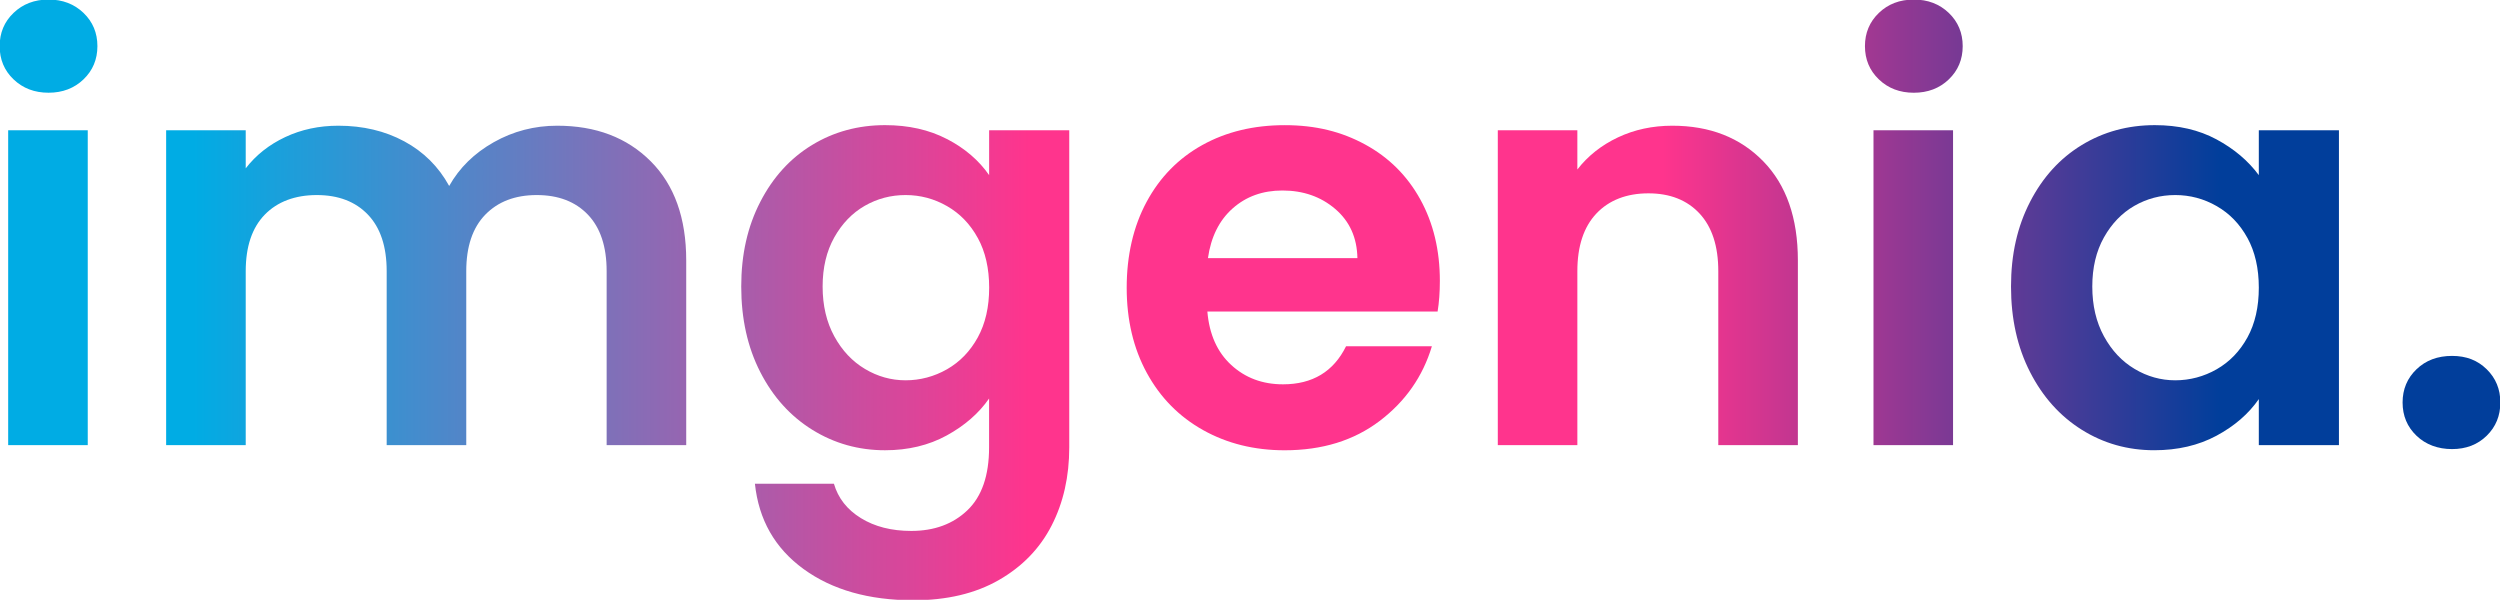
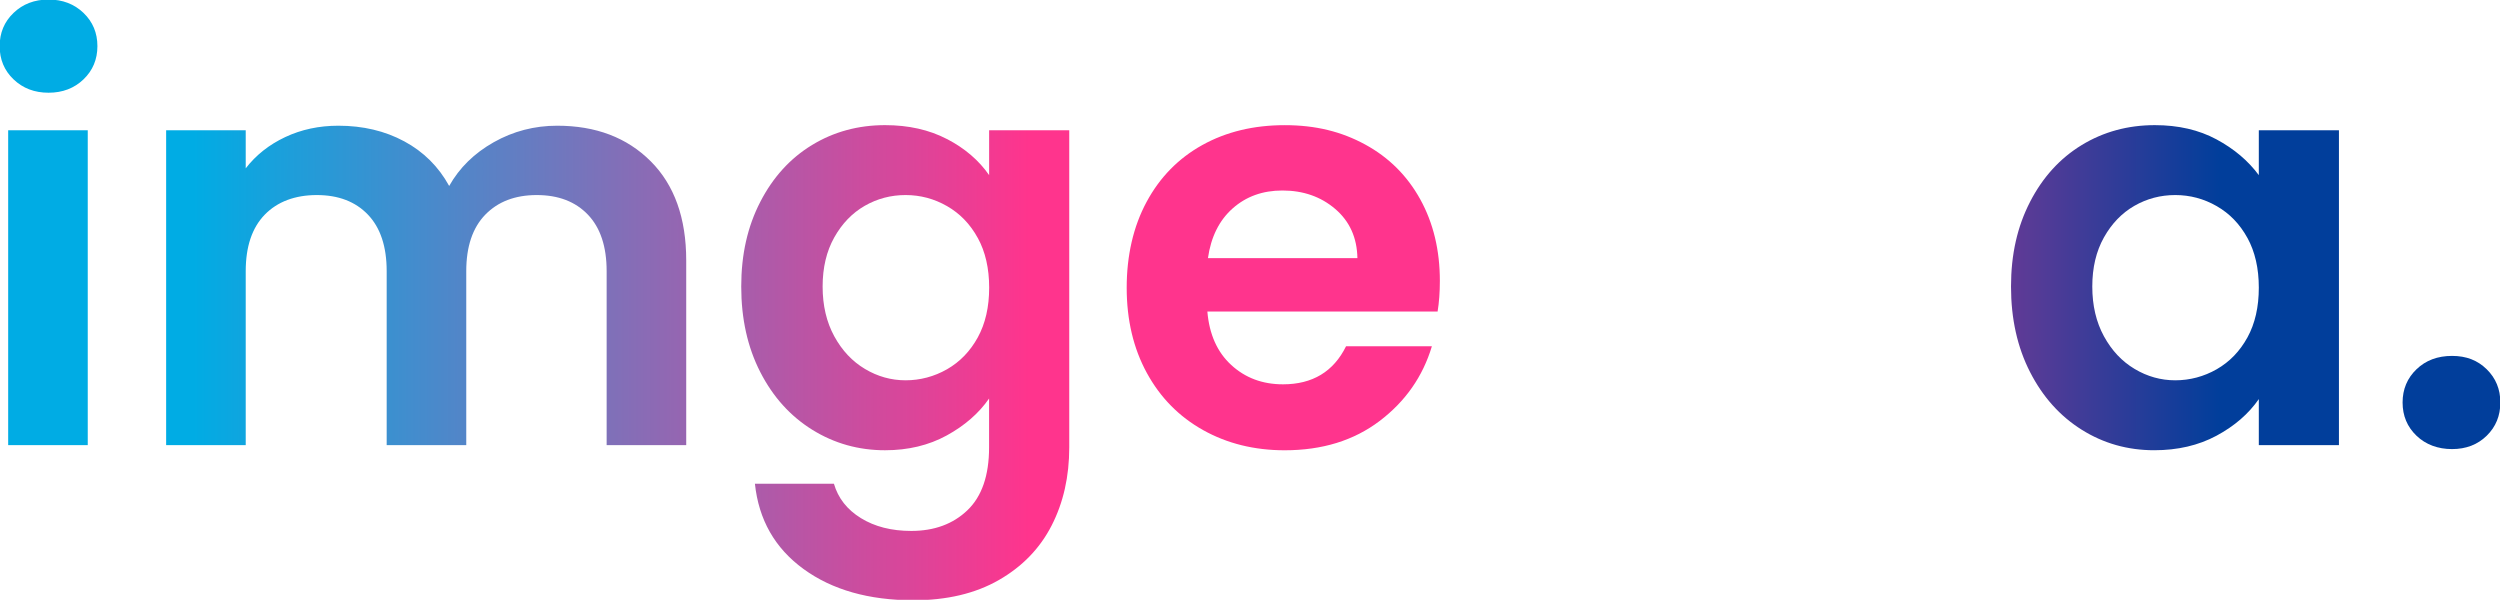
<svg xmlns="http://www.w3.org/2000/svg" xmlns:xlink="http://www.w3.org/1999/xlink" id="Layer_1" width="1092" height="262" version="1.1" viewBox="0 0 1092 262">
  <defs>
    <style>
      .st0 {
        fill: url(#linear-gradient2);
      }

      .st1 {
        fill: url(#linear-gradient1);
      }

      .st2 {
        fill: url(#linear-gradient7);
      }

      .st3 {
        fill: url(#linear-gradient4);
      }

      .st4 {
        fill: url(#linear-gradient5);
      }

      .st5 {
        fill: url(#linear-gradient3);
      }

      .st6 {
        display: none;
      }

      .st7 {
        fill: url(#linear-gradient6);
      }

      .st8 {
        fill: url(#linear-gradient);
      }
    </style>
    <linearGradient id="linear-gradient" x1="-15.08" y1="97.11" x2="1091.2" y2="97.11" gradientUnits="userSpaceOnUse">
      <stop offset=".09" stop-color="#00ace4" />
      <stop offset=".42" stop-color="#ff348d" />
      <stop offset=".67" stop-color="#ff348d" />
      <stop offset=".89" stop-color="#013e9b" />
    </linearGradient>
    <linearGradient id="linear-gradient1" y1="124.67" x2="1091.2" y2="124.67" xlink:href="#linear-gradient" />
    <linearGradient id="linear-gradient2" x1="-15.08" y1="158.43" x2="1091.2" y2="158.43" xlink:href="#linear-gradient" />
    <linearGradient id="linear-gradient3" x1="-15.08" y1="125.66" x2="1091.2" y2="125.66" xlink:href="#linear-gradient" />
    <linearGradient id="linear-gradient4" y1="124.67" x2="1091.2" y2="124.67" xlink:href="#linear-gradient" />
    <linearGradient id="linear-gradient5" x2="1091.2" xlink:href="#linear-gradient" />
    <linearGradient id="linear-gradient6" x1="-15.08" y1="125.66" x2="1091.2" y2="125.66" xlink:href="#linear-gradient" />
    <linearGradient id="linear-gradient7" x1="-15.08" y1="175.81" x2="1091.2" y2="175.81" xlink:href="#linear-gradient" />
  </defs>
  <g class="st6">
    <path d="M225.35,132.47c0,15.4-4.52,28.53-13.55,39.38-9.03,10.85-21.1,16.27-36.22,16.27-7,0-13.62-1.47-19.85-4.41-6.23-2.94-11.02-7-14.38-12.18h-.42v13.65h-31.71V26.42h34.44v65.31h.42c7.98-9.38,18.62-14.07,31.92-14.07,14.7,0,26.6,5.36,35.7,16.07,9.1,10.71,13.65,23.62,13.65,38.75ZM192.17,132.47c0-7.28-2.21-13.54-6.62-18.79-4.41-5.25-10.47-7.88-18.17-7.88s-13.48,2.73-18.16,8.19c-4.69,5.46-7.04,11.69-7.04,18.69s2.34,13.41,7.04,18.79c4.69,5.39,10.74,8.08,18.16,8.08s13.76-2.66,18.17-7.98c4.41-5.32,6.62-11.69,6.62-19.11Z" />
    <path d="M272.9,185.18h-34.86V26.42h34.86v158.76Z" />
-     <path d="M331,47.21c0,5.32-1.93,9.8-5.77,13.44-3.85,3.64-8.5,5.46-13.96,5.46s-10.12-1.85-13.96-5.56c-3.85-3.71-5.78-8.15-5.78-13.34s1.92-9.45,5.78-13.23c3.85-3.78,8.5-5.67,13.96-5.67s10.11,1.86,13.96,5.56c3.85,3.71,5.77,8.16,5.77,13.33ZM328.48,185.18h-34.44v-104.58h34.44v104.58Z" />
    <path d="M463.09,175.31c0,19.88-5.46,34.89-16.38,45.04-10.92,10.15-25.97,15.23-45.15,15.23-9.38,0-18.97-1.44-28.77-4.31-9.8-2.87-18.13-6.9-24.99-12.08l17.22-24.57c10.08,8.82,21.63,13.23,34.65,13.23,9.8,0,17.18-2.62,22.16-7.88,4.97-5.25,7.45-12.36,7.45-21.31v-6.3h-.63c-7.14,9.24-17.71,13.86-31.71,13.86-15.26,0-27.4-5.18-36.44-15.54-9.03-10.36-13.54-23.1-13.54-38.22s4.52-28.04,13.54-38.75c9.03-10.71,21.1-16.07,36.23-16.07s26.11,5.46,33.39,16.38h.42v-13.44h32.55v94.71ZM423.4,151.16c4.62-5.18,6.93-11.48,6.93-18.9s-2.35-13.68-7.04-18.79c-4.69-5.11-10.81-7.67-18.38-7.67s-13.54,2.52-17.96,7.56c-4.41,5.04-6.61,11.34-6.61,18.9s2.24,13.54,6.72,18.79c4.48,5.25,10.43,7.88,17.85,7.88s13.86-2.59,18.48-7.77Z" />
    <path d="M587.56,134.15c0,3.78-.07,6.51-.21,8.19h-75.81c.56,5.6,3.29,10.29,8.19,14.07,4.9,3.78,10.5,5.67,16.8,5.67,10.08,0,17.78-3.64,23.1-10.92l23.94,15.12c-10.22,14.84-26.04,22.26-47.46,22.26-16.38,0-30.07-4.93-41.06-14.8-10.99-9.87-16.48-23.34-16.48-40.42s5.35-30.34,16.06-40.63,24.18-15.44,40.42-15.44,28.35,5.08,38.01,15.23c9.66,10.15,14.49,24.04,14.49,41.68ZM511.54,120.92h44.31c0-5.74-1.79-10.5-5.35-14.28-3.57-3.78-8.65-5.67-15.23-5.67s-11.9,1.96-16.38,5.88c-4.48,3.92-6.93,8.61-7.35,14.07Z" />
    <path d="M708.73,185.18h-34.65v-57.12c0-14.7-5.18-22.05-15.54-22.05-5.88,0-10.43,2.17-13.65,6.51-3.22,4.34-4.83,9.66-4.83,15.96v56.7h-34.65v-104.58h33.39v14.49h.42c2.52-4.9,6.62-9.03,12.29-12.39,5.67-3.36,12-5.04,19-5.04,13.02,0,22.64,4.17,28.88,12.5,6.23,8.33,9.34,18.45,9.34,30.34v64.68Z" />
    <path d="M823.18,91.31l-19.95,23.1c-1.82-2.52-4.45-4.55-7.88-6.09-3.43-1.54-6.9-2.31-10.39-2.31-7.14,0-12.95,2.62-17.43,7.88-4.48,5.25-6.72,11.59-6.72,19s2.24,13.72,6.72,18.9c4.48,5.18,10.43,7.77,17.85,7.77,8.12,0,14.35-2.59,18.69-7.77l19.11,23.31c-9.24,8.96-22.12,13.44-38.64,13.44s-30.94-5.04-42-15.12c-11.06-10.08-16.59-23.59-16.59-40.53s5.56-30.1,16.69-40.32c11.13-10.22,25.02-15.33,41.69-15.33,7.42,0,14.73,1.3,21.94,3.88,7.21,2.59,12.84,5.99,16.91,10.19Z" />
    <path d="M937.99,134.15c0,3.78-.07,6.51-.21,8.19h-75.81c.56,5.6,3.29,10.29,8.19,14.07,4.9,3.78,10.5,5.67,16.8,5.67,10.08,0,17.78-3.64,23.1-10.92l23.94,15.12c-10.22,14.84-26.04,22.26-47.46,22.26-16.38,0-30.07-4.93-41.06-14.8-10.99-9.87-16.48-23.34-16.48-40.42s5.35-30.34,16.06-40.63,24.18-15.44,40.42-15.44,28.35,5.08,38.01,15.23c9.66,10.15,14.49,24.04,14.49,41.68ZM861.97,120.92h44.31c0-5.74-1.79-10.5-5.35-14.28-3.57-3.78-8.65-5.67-15.23-5.67s-11.9,1.96-16.38,5.88c-4.48,3.92-6.93,8.61-7.35,14.07Z" />
-     <circle cx="964.22" cy="169.73" r="18.57" />
  </g>
  <g>
    <path class="st8" d="M5.93,34.68C1.87,30.79-.15,25.95-.15,20.15S1.87,9.52,5.93,5.63C9.98,1.75,15.07-.2,21.2-.2s11.21,1.95,15.27,5.83c4.05,3.89,6.08,8.73,6.08,14.52s-2.03,10.64-6.08,14.52c-4.06,3.89-9.15,5.83-15.27,5.83s-11.21-1.94-15.27-5.83ZM38.33,56.9v137.53H3.57V56.9h34.76Z" />
    <path class="st1" d="M284.22,70.43c10.34,10.34,15.52,24.79,15.52,43.32v80.68h-34.76v-75.97c0-10.76-2.73-18.99-8.19-24.7-5.46-5.71-12.91-8.56-22.34-8.56s-16.92,2.86-22.47,8.56c-5.55,5.71-8.32,13.95-8.32,24.7v75.97h-34.76v-75.97c0-10.76-2.73-18.99-8.19-24.7-5.46-5.71-12.91-8.56-22.34-8.56s-17.17,2.86-22.72,8.56c-5.55,5.71-8.32,13.95-8.32,24.7v75.97h-34.76V56.9h34.76v16.63c4.47-5.79,10.22-10.34,17.25-13.65,7.03-3.31,14.77-4.97,23.21-4.97,10.76,0,20.36,2.28,28.8,6.83,8.44,4.55,14.98,11.05,19.61,19.49,4.47-7.94,10.96-14.31,19.49-19.12,8.52-4.8,17.75-7.2,27.68-7.2,16.88,0,30.49,5.17,40.84,15.52Z" />
    <path class="st0" d="M413.68,60.74c7.78,4.06,13.9,9.31,18.37,15.76v-19.61h35v138.53c0,12.74-2.57,24.12-7.7,34.13-5.13,10.01-12.83,17.96-23.09,23.83-10.26,5.87-22.68,8.81-37.24,8.81-19.53,0-35.54-4.55-48.04-13.65-12.5-9.1-19.57-21.52-21.23-37.24h34.51c1.82,6.29,5.75,11.3,11.79,15.02,6.04,3.72,13.36,5.59,21.97,5.59,10.09,0,18.29-3.02,24.58-9.06,6.29-6.04,9.43-15.19,9.43-27.43v-21.35c-4.47,6.45-10.64,11.83-18.5,16.14-7.86,4.3-16.84,6.46-26.94,6.46-11.59,0-22.18-2.98-31.78-8.94-9.6-5.96-17.17-14.36-22.72-25.2-5.55-10.84-8.32-23.29-8.32-37.36s2.77-26.23,8.32-36.99c5.54-10.76,13.07-19.03,22.59-24.83,9.52-5.79,20.15-8.69,31.9-8.69,10.26,0,19.28,2.03,27.06,6.08ZM427.09,103.94c-3.31-6.04-7.78-10.67-13.41-13.9-5.63-3.23-11.67-4.84-18.12-4.84s-12.41,1.58-17.87,4.72c-5.46,3.15-9.89,7.74-13.28,13.78-3.39,6.04-5.09,13.2-5.09,21.47s1.7,15.52,5.09,21.72c3.39,6.21,7.86,10.97,13.41,14.27,5.54,3.31,11.46,4.96,17.75,4.96s12.49-1.61,18.12-4.84c5.62-3.23,10.09-7.86,13.41-13.9,3.31-6.04,4.97-13.28,4.97-21.72s-1.66-15.68-4.97-21.72Z" />
    <path class="st5" d="M627.92,136.09h-100.54c.83,9.93,4.3,17.71,10.43,23.34,6.12,5.63,13.65,8.44,22.59,8.44,12.91,0,22.09-5.54,27.56-16.63h37.49c-3.97,13.24-11.59,24.12-22.84,32.65-11.26,8.53-25.07,12.79-41.46,12.79-13.24,0-25.12-2.94-35.62-8.81-10.51-5.87-18.7-14.19-24.58-24.95-5.88-10.76-8.81-23.17-8.81-37.24s2.89-26.73,8.69-37.49c5.79-10.76,13.9-19.03,24.33-24.83,10.43-5.79,22.42-8.69,36-8.69s24.78,2.82,35.13,8.44c10.34,5.63,18.37,13.62,24.08,23.96,5.71,10.34,8.56,22.22,8.56,35.62,0,4.96-.33,9.43-.99,13.41ZM592.92,112.75c-.17-8.94-3.39-16.09-9.68-21.47-6.29-5.38-13.99-8.07-23.09-8.07-8.61,0-15.85,2.61-21.72,7.82-5.88,5.21-9.48,12.46-10.8,21.72h65.29Z" />
-     <path class="st3" d="M770.17,70.43c10.09,10.34,15.14,24.79,15.14,43.32v80.68h-34.76v-75.97c0-10.92-2.73-19.32-8.19-25.2-5.46-5.87-12.91-8.81-22.34-8.81s-17.17,2.94-22.71,8.81c-5.55,5.88-8.32,14.27-8.32,25.2v75.97h-34.75V56.9h34.75v17.13c4.63-5.96,10.55-10.63,17.75-14.03,7.2-3.39,15.1-5.09,23.71-5.09,16.38,0,29.62,5.17,39.72,15.52Z" />
-     <path class="st4" d="M820.69,34.68c-4.06-3.89-6.08-8.73-6.08-14.52s2.03-10.63,6.08-14.52c4.05-3.89,9.14-5.83,15.27-5.83s11.21,1.95,15.27,5.83c4.05,3.89,6.08,8.73,6.08,14.52s-2.03,10.64-6.08,14.52c-4.06,3.89-9.15,5.83-15.27,5.83s-11.21-1.94-15.27-5.83ZM853.09,56.9v137.53h-34.75V56.9h34.75Z" />
    <path class="st7" d="M886.72,88.18c5.54-10.76,13.07-19.03,22.59-24.83,9.52-5.79,20.15-8.69,31.9-8.69,10.26,0,19.24,2.07,26.94,6.21,7.7,4.14,13.86,9.35,18.5,15.64v-19.61h35v137.53h-35v-20.11c-4.47,6.45-10.64,11.79-18.5,16.01-7.86,4.22-16.92,6.33-27.18,6.33-11.59,0-22.14-2.98-31.65-8.94-9.52-5.96-17.05-14.36-22.59-25.2-5.55-10.84-8.32-23.29-8.32-37.36s2.77-26.23,8.32-36.99ZM981.68,103.94c-3.31-6.04-7.78-10.67-13.41-13.9-5.63-3.23-11.67-4.84-18.12-4.84s-12.41,1.58-17.87,4.72c-5.46,3.15-9.89,7.74-13.28,13.78-3.39,6.04-5.09,13.2-5.09,21.47s1.7,15.52,5.09,21.72c3.39,6.21,7.86,10.97,13.41,14.27,5.54,3.31,11.46,4.96,17.75,4.96s12.49-1.61,18.12-4.84c5.62-3.23,10.09-7.86,13.41-13.9,3.31-6.04,4.96-13.28,4.96-21.72s-1.66-15.68-4.96-21.72Z" />
    <path class="st2" d="M1055.53,190.33c-4.06-3.89-6.08-8.73-6.08-14.52s2.03-10.63,6.08-14.52c4.05-3.89,9.22-5.83,15.52-5.83s11.17,1.95,15.14,5.83c3.97,3.89,5.96,8.73,5.96,14.52s-1.99,10.64-5.96,14.52c-3.97,3.89-9.02,5.83-15.14,5.83s-11.46-1.94-15.52-5.83Z" />
  </g>
</svg>